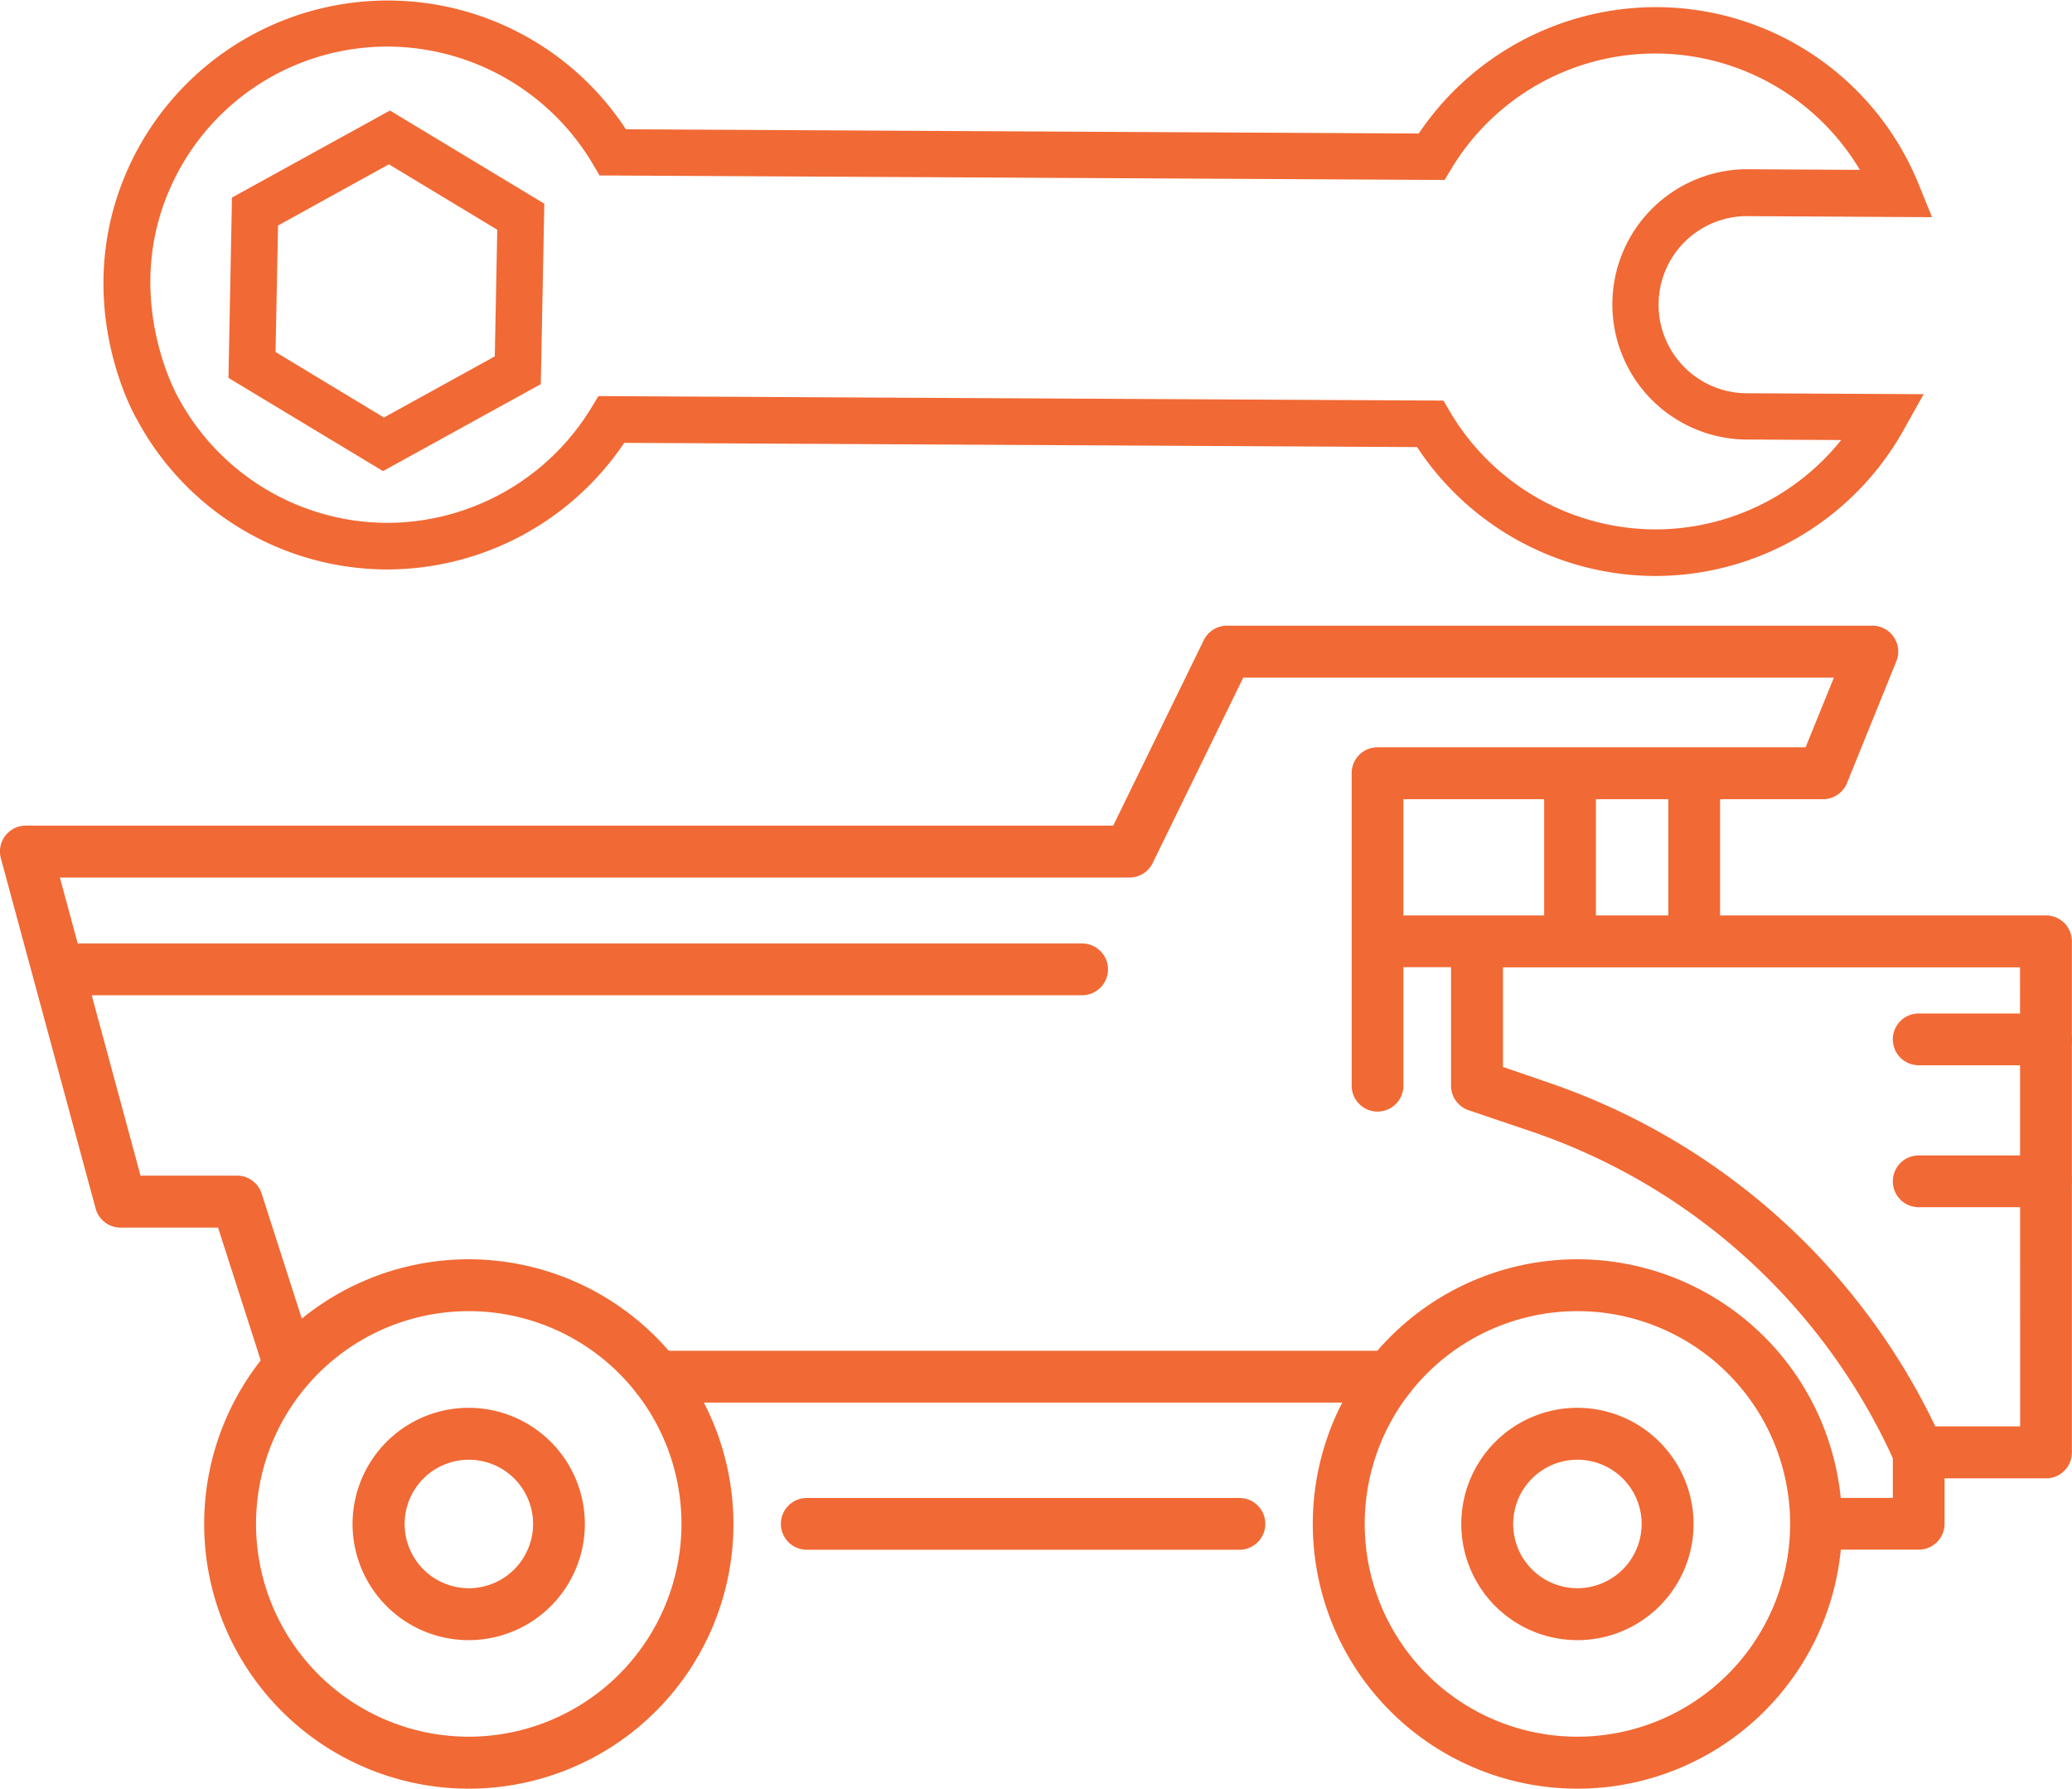
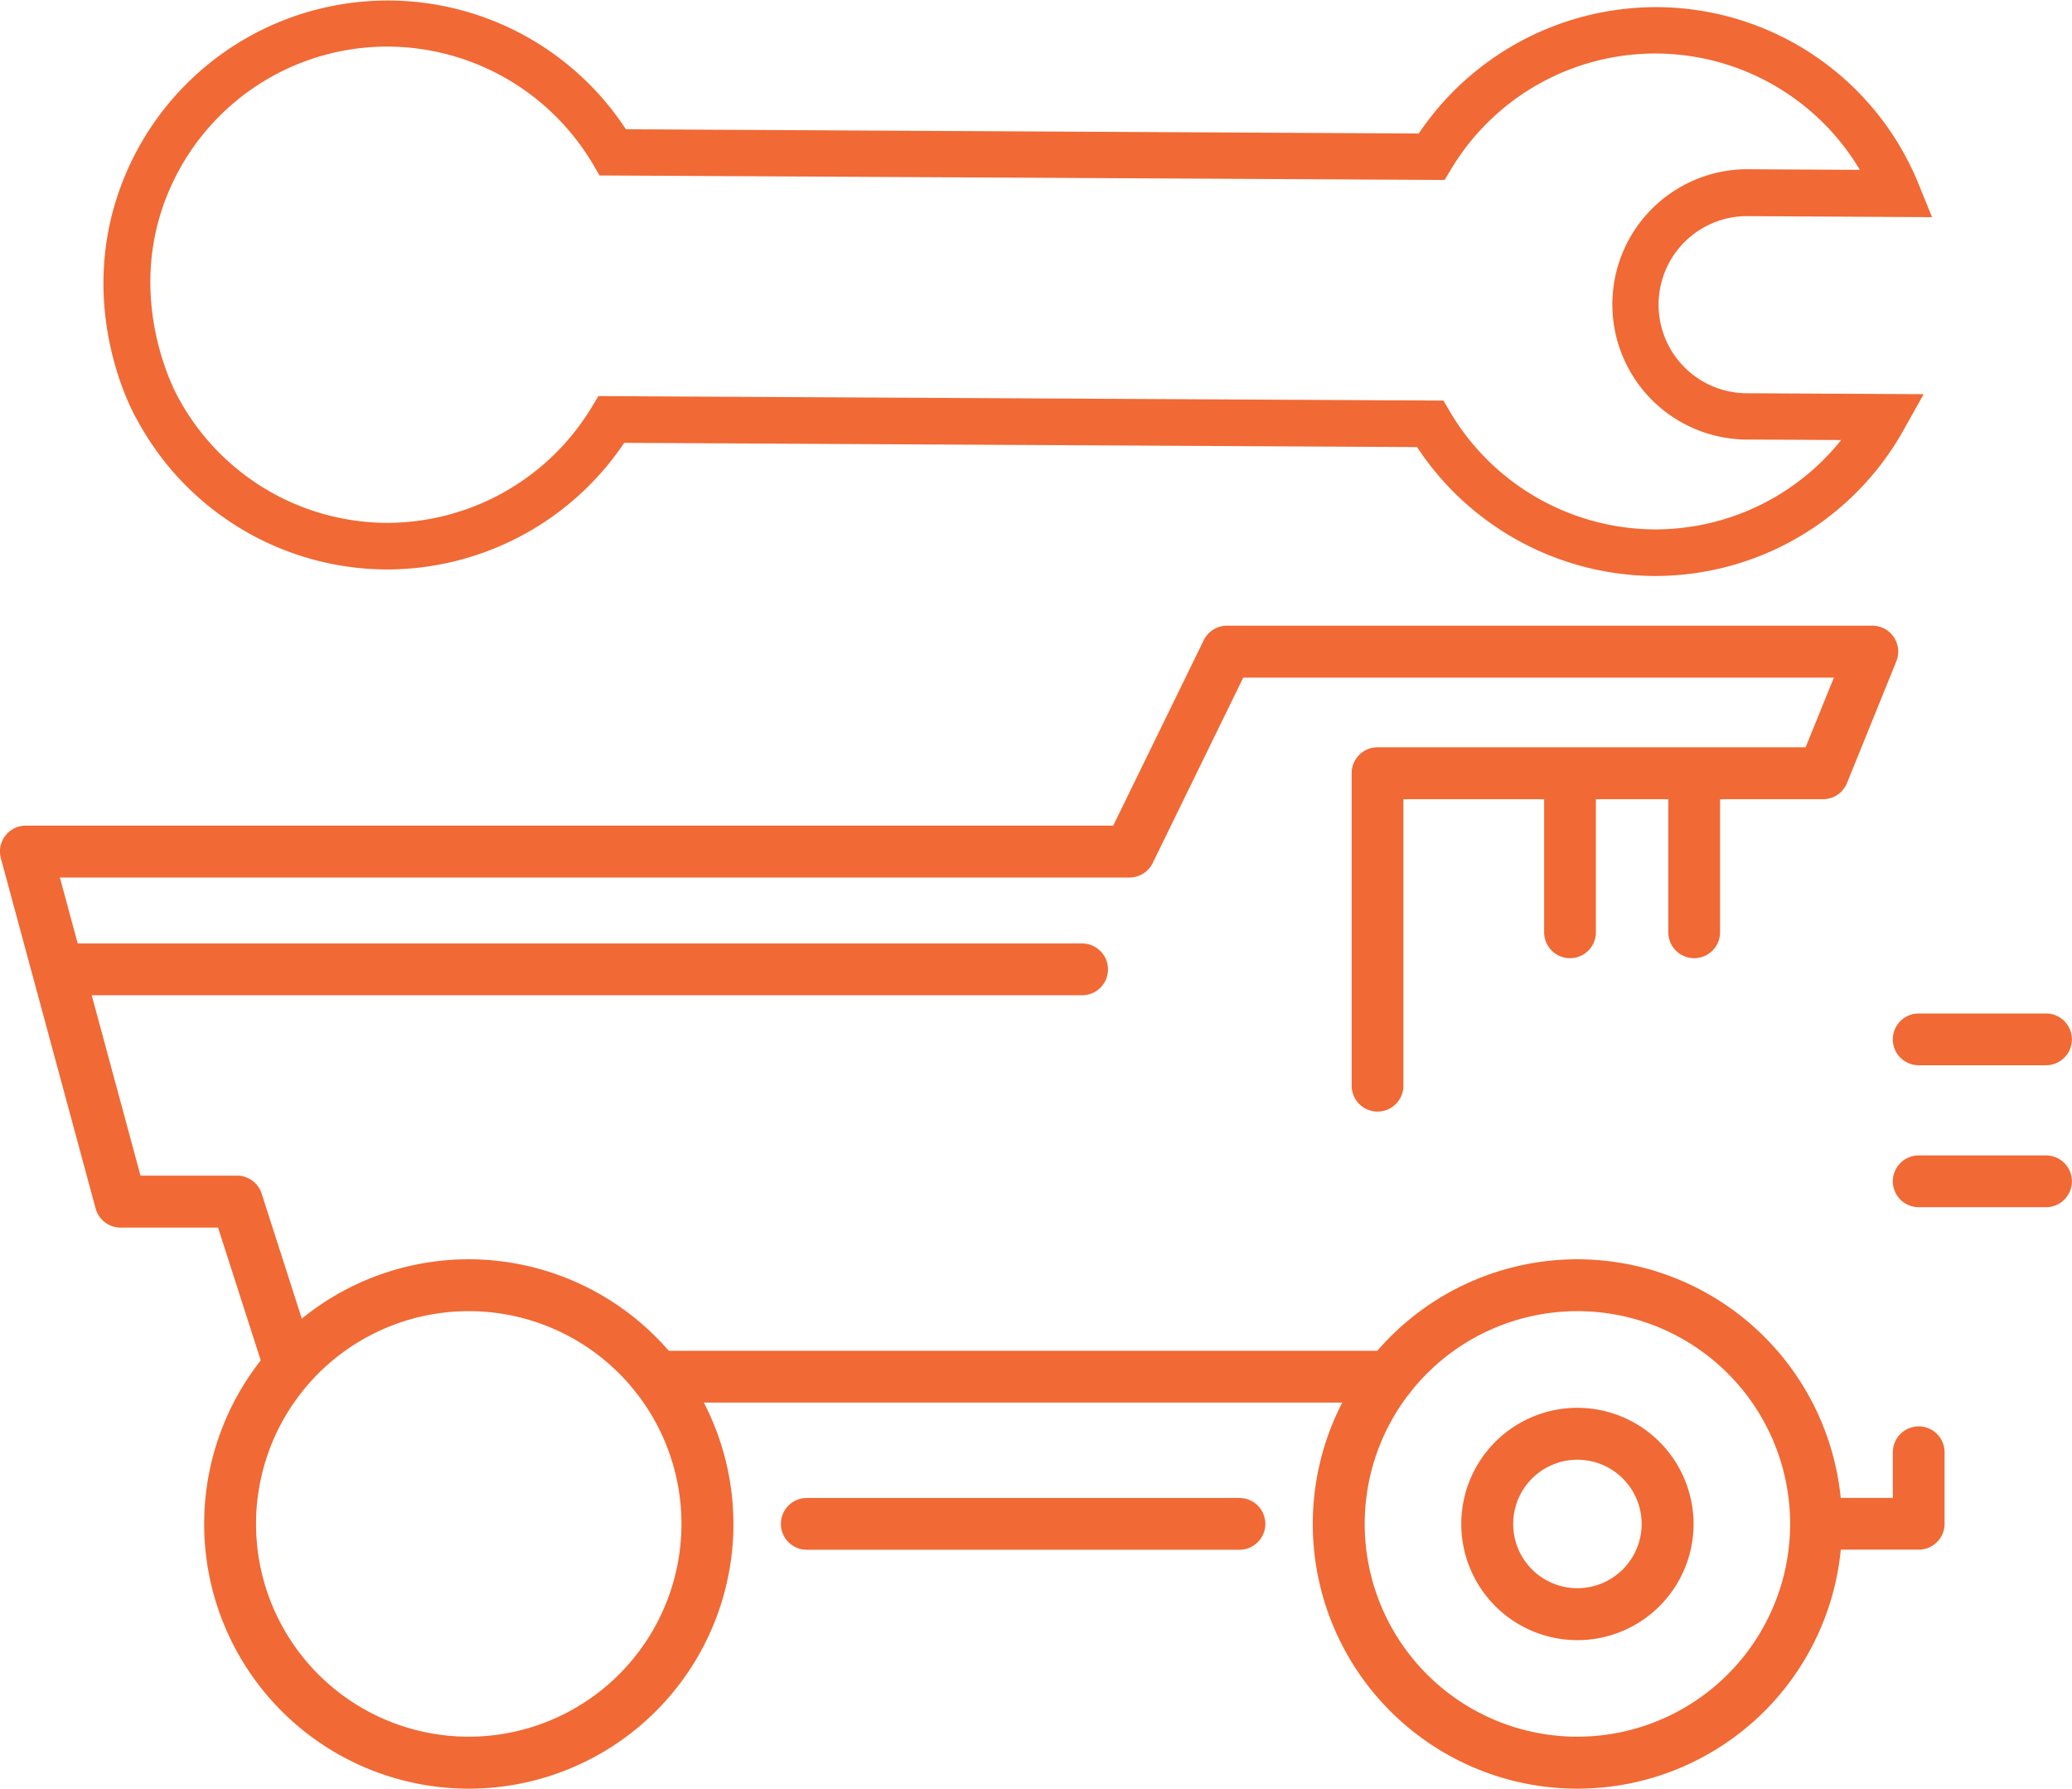
<svg xmlns="http://www.w3.org/2000/svg" width="400.34" height="345.51" viewBox="0 0 400.34 345.51">
  <defs>
    <style> .a { fill: #F16934; } </style>
  </defs>
  <g>
    <g>
      <g>
        <path class="a" d="M239.48,289.36h-83.6a5,5,0,0,0,0,10h83.6a5,5,0,1,0,0-10Z" />
        <path class="a" d="M268.49,260.93H126.88a5,5,0,1,0,0,10H268.49a5,5,0,0,0,0-10Z" />
        <g>
          <g>
            <path class="a" d="M304.79,271.94a22.44,22.44,0,1,0,22.43,22.44A22.47,22.47,0,0,0,304.79,271.94Zm0,34.85a12.41,12.41,0,1,1,12.4-12.41A12.43,12.43,0,0,1,304.79,306.79Z" />
            <path class="a" d="M304.79,243.25a51.13,51.13,0,1,0,51.12,51.13A51.19,51.19,0,0,0,304.79,243.25Zm0,92.22a41.1,41.1,0,1,1,41.09-41.09A41.13,41.13,0,0,1,304.79,335.47Z" />
          </g>
          <g>
-             <path class="a" d="M90.58,271.94A22.44,22.44,0,1,0,113,294.38,22.46,22.46,0,0,0,90.58,271.94Zm0,34.85A12.41,12.41,0,1,1,103,294.38,12.43,12.43,0,0,1,90.58,306.79Z" />
            <path class="a" d="M90.58,243.25a51.13,51.13,0,1,0,51.13,51.13A51.19,51.19,0,0,0,90.58,243.25Zm0,92.22a41.1,41.1,0,1,1,41.09-41.09A41.13,41.13,0,0,1,90.58,335.47Z" />
          </g>
        </g>
      </g>
      <path class="a" d="M361.77,120.86H237.09a5,5,0,0,0-4.51,2.81l-17.49,35.81H5A5,5,0,0,0,.17,165.8l18.3,67.62a5,5,0,0,0,4.84,3.71H42.13l8.26,25.69a5,5,0,0,0,4.77,3.48,4.79,4.79,0,0,0,1.53-.24,5,5,0,0,0,3.24-6.31l-9.37-29.17a5,5,0,0,0-4.77-3.49H27.15L11.57,169.51H218.21a5,5,0,0,0,4.51-2.81l17.49-35.8H354.33l-5.46,13.45H266.16a5,5,0,0,0-5,5v60.37a5,5,0,1,0,10,0V154.38h81.07a5,5,0,0,0,4.64-3.13l9.52-23.49a5,5,0,0,0-4.64-6.9Z" />
-       <path class="a" d="M395.32,176.83H267.49a5,5,0,1,0,0,10h12.87v22.87a5,5,0,0,0,3.41,4.76l12.14,4.11a118.87,118.87,0,0,1,70.22,64,5,5,0,0,0,4.59,3h24.6a5,5,0,0,0,5-5v-98.7A5,5,0,0,0,395.32,176.83Zm-5,98.7H373.93a129.06,129.06,0,0,0-74.8-66.43l-8.73-3V186.86h99.9Z" />
      <path class="a" d="M370.72,275.53a5,5,0,0,0-5,5v8.81H352.29a5,5,0,0,0,0,10h18.43a5,5,0,0,0,5-5V280.55A5,5,0,0,0,370.72,275.53Z" />
      <path class="a" d="M327.34,147.67a5,5,0,0,0-5,5v27.42a5,5,0,1,0,10,0V152.69A5,5,0,0,0,327.34,147.67Z" />
      <path class="a" d="M303.35,147.67a5,5,0,0,0-5,5v27.42a5,5,0,1,0,10,0V152.69A5,5,0,0,0,303.35,147.67Z" />
      <path class="a" d="M395.32,195.77h-24.6a5,5,0,1,0,0,10h24.6a5,5,0,1,0,0-10Z" />
      <path class="a" d="M395.32,223.19h-24.6a5,5,0,1,0,0,10h24.6a5,5,0,1,0,0-10Z" />
      <path class="a" d="M209.08,182.25H14.61a5,5,0,0,0,0,10H209.08a5,5,0,0,0,0-10Z" />
    </g>
    <g>
      <path class="a" d="M319.82,111.26h-.3a55.31,55.31,0,0,1-45.72-24.9l-153.19-.82A55.3,55.3,0,0,1,74.91,110h-.29a55,55,0,0,1-48.18-29c-1-1.68-12.44-22.78-2.26-47.13h0a55,55,0,0,1,96.75-8.9l153.19.82a55.3,55.3,0,0,1,45.7-24.41h.29a54.8,54.8,0,0,1,50.66,34.34l2.53,6.23-36-.2h-.1a17.11,17.11,0,0,0-.08,34.21l34.56.18L368,82.7A55,55,0,0,1,319.82,111.26ZM115.62,76.51l163.27.87,1.3,2.21a46.23,46.23,0,0,0,39.38,22.67h.25A46,46,0,0,0,355.74,85l-18.67-.1a26.11,26.11,0,0,1,.13-52.21h.15l22,.12a46,46,0,0,0-78.91-.24l-1.32,2.19-163.28-.87-1.29-2.2A46.27,46.27,0,0,0,75.16,9h-.25A45.84,45.84,0,0,0,32.48,37.27c-8.61,20.62,1.69,39,1.8,39.23l.07.13A46,46,0,0,0,74.67,101h.24A46.27,46.27,0,0,0,114.3,78.7Z" />
-       <path class="a" d="M74,91,44.14,73l.68-34.84L75.34,21.35l29.83,18-.68,34.85ZM53.24,68,74.18,80.65,95.6,68.84l.48-24.46L75.14,31.74,53.72,43.56Z" />
    </g>
  </g>
</svg>